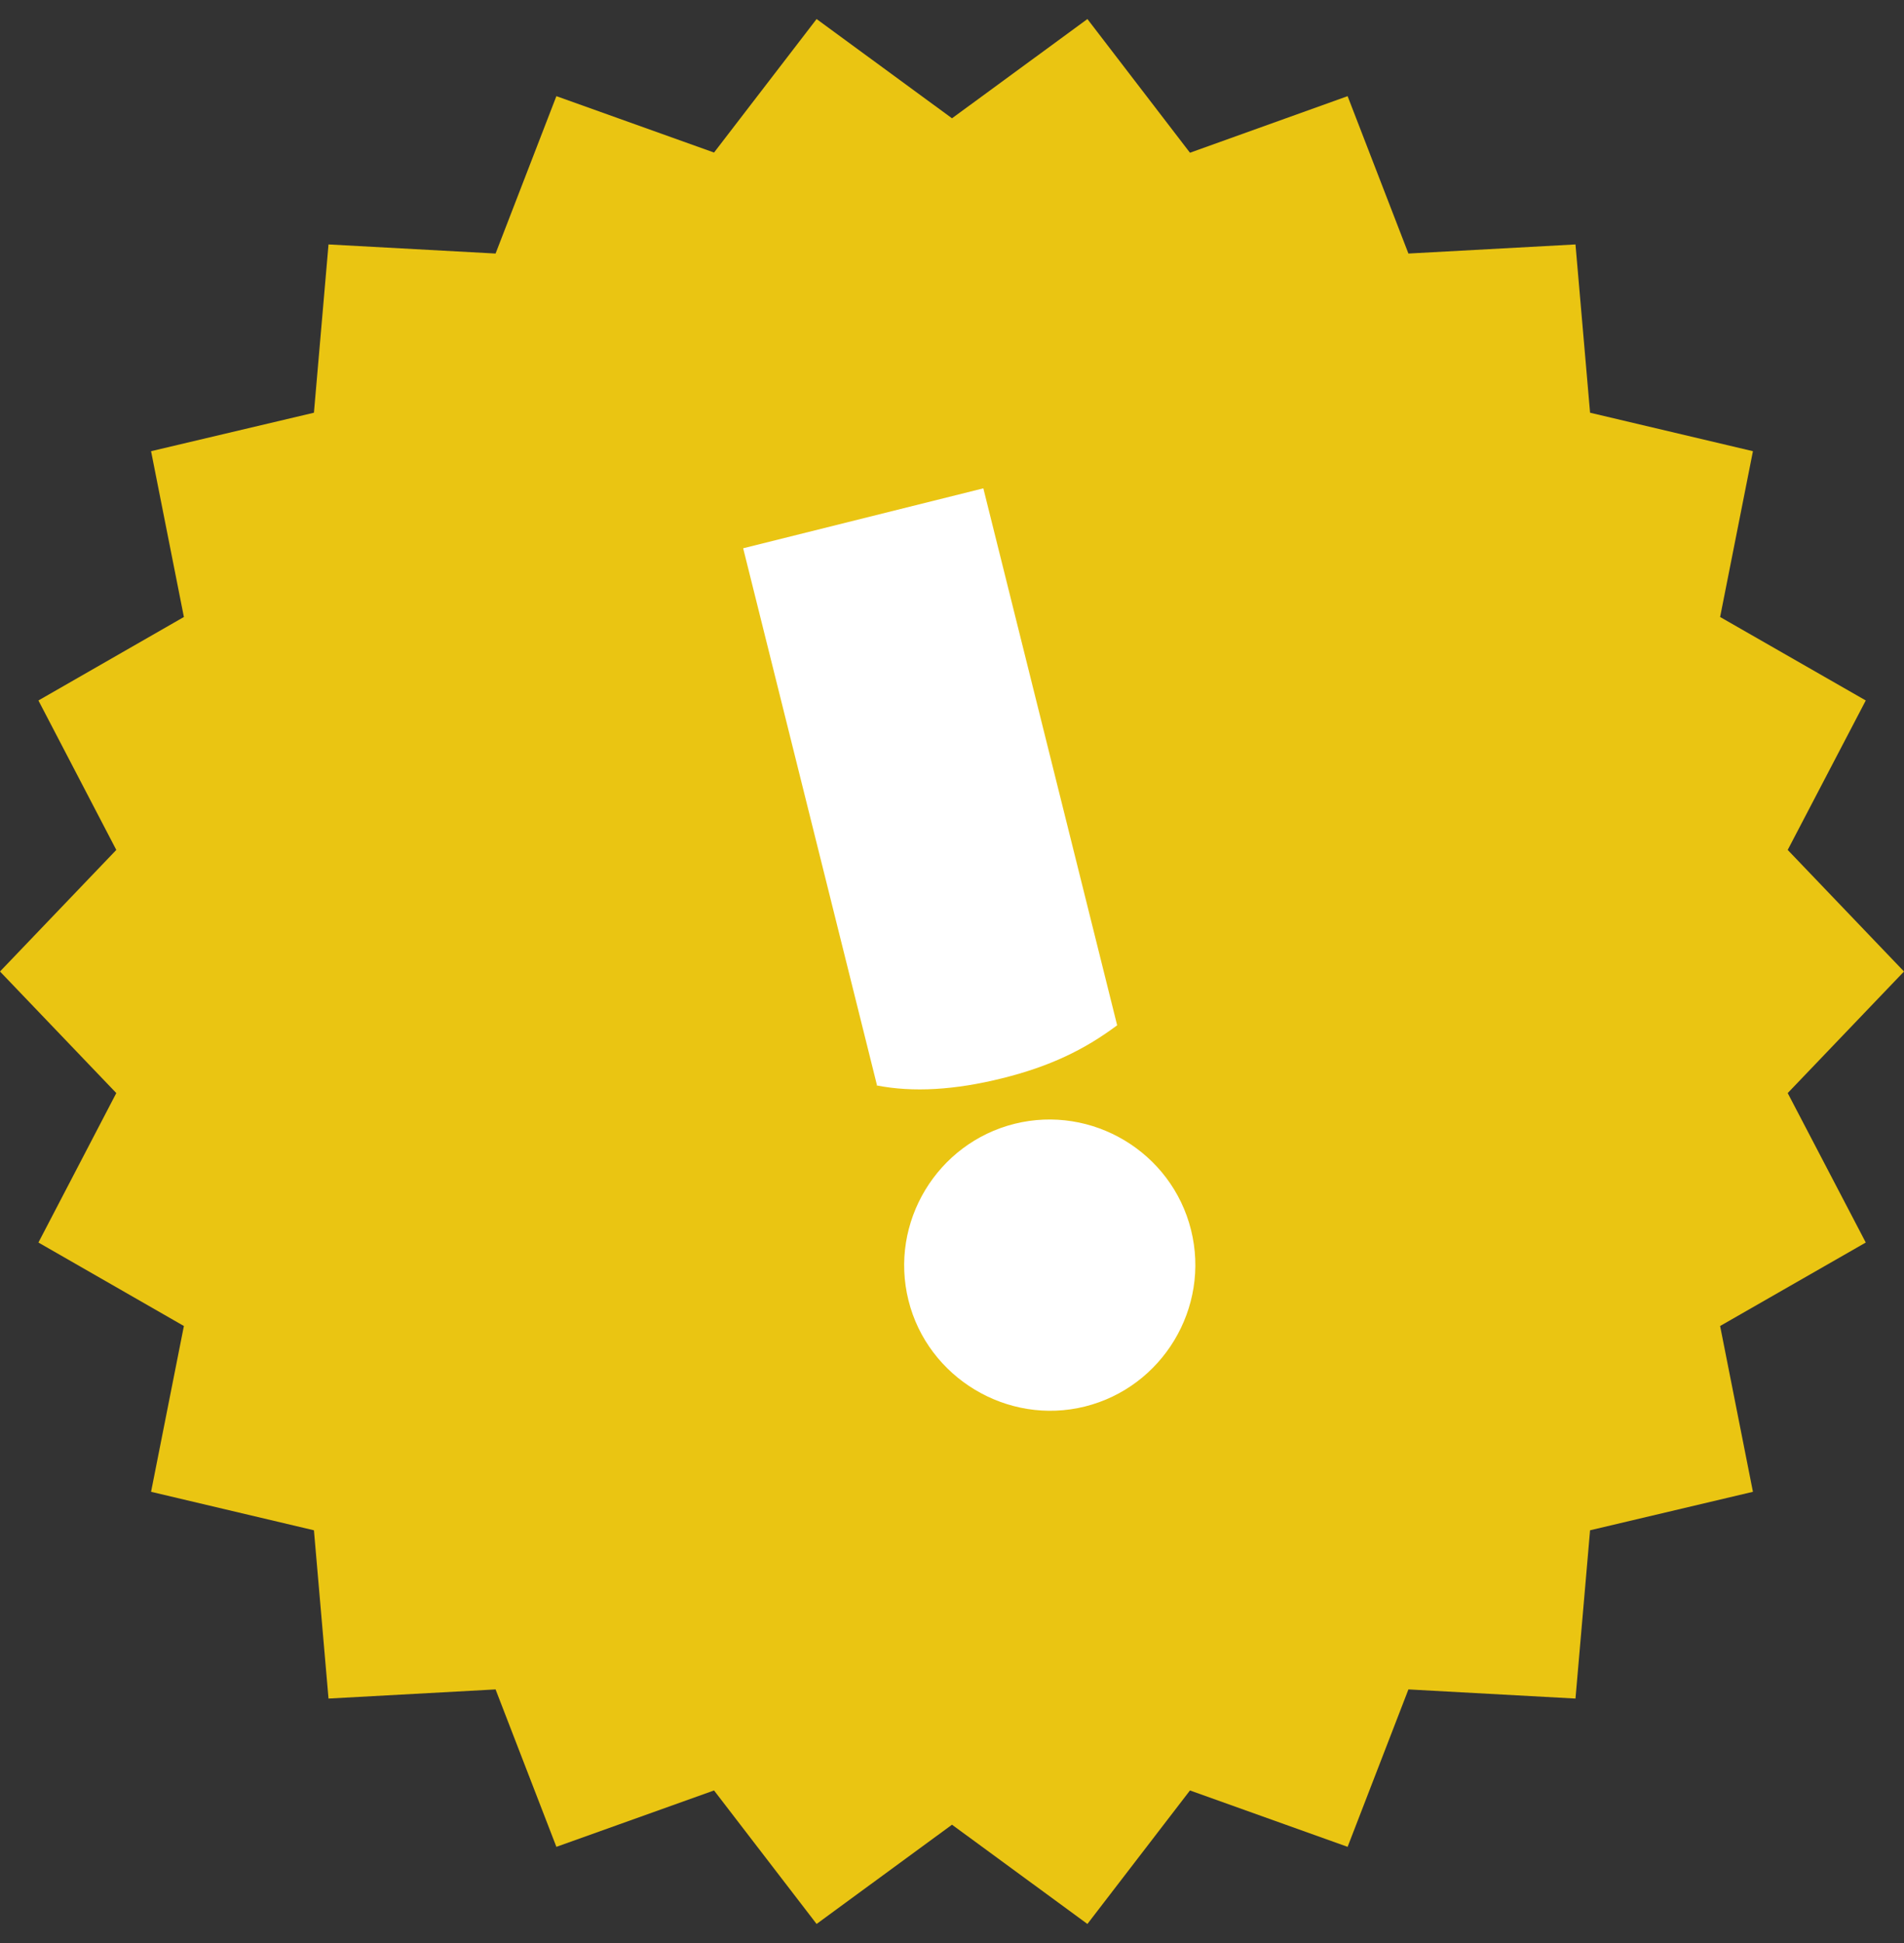
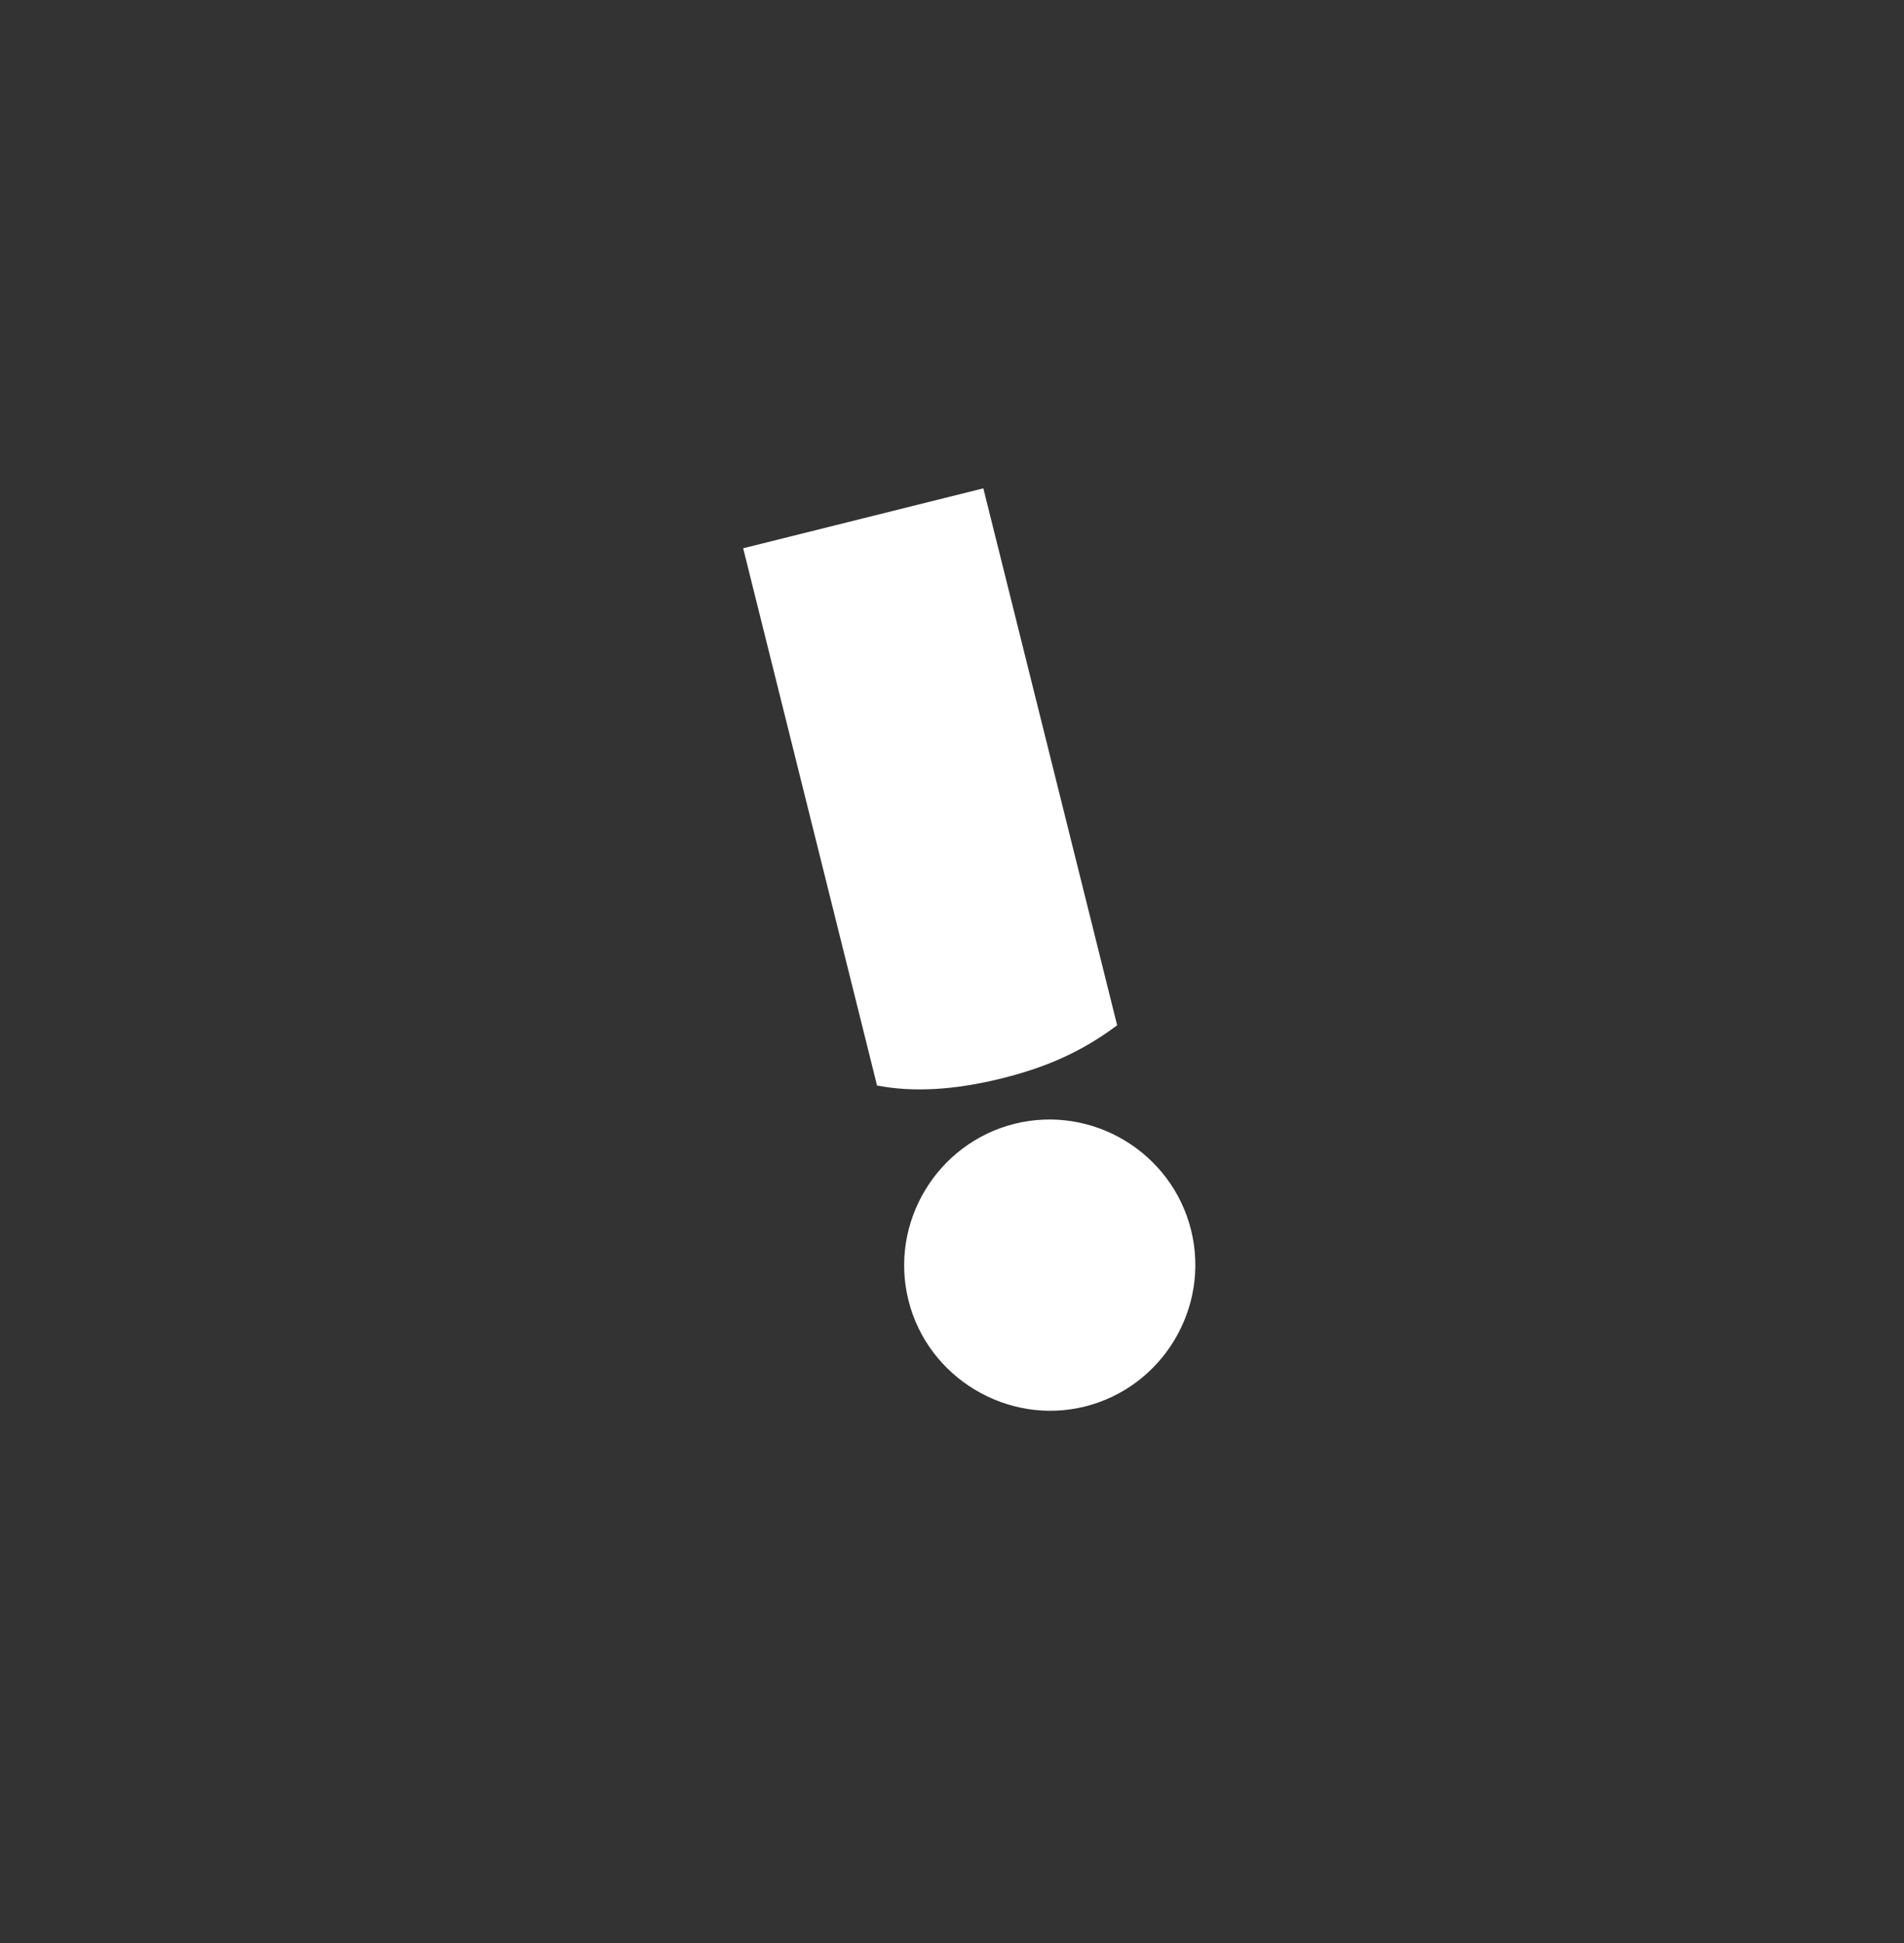
<svg xmlns="http://www.w3.org/2000/svg" width="50" height="51" viewBox="0 0 50 51" fill="none">
  <rect x="0" y="0" width="50" height="51" fill="#333333" stroke="none" />
-   <path d="M50 25.5L46.946 28.691L48.996 32.614L45.171 34.805L46.033 39.157L41.756 40.167L41.373 44.584L36.986 44.344L35.389 48.476L31.249 46.996L28.556 50.5L25 47.895L21.444 50.5L18.751 46.996L14.611 48.476L13.014 44.344L8.627 44.584L8.244 40.167L3.967 39.157L4.829 34.805L1.009 32.614L3.054 28.691L0 25.5L3.054 22.309L1.009 18.386L4.829 16.195L3.967 11.843L8.244 10.833L8.627 6.416L13.014 6.655L14.611 2.524L18.751 4.004L21.444 0.5L25 3.105L28.556 0.5L31.249 4.009L35.389 2.524L36.986 6.655L41.373 6.416L41.756 10.833L46.033 11.843L45.171 16.195L48.996 18.386L46.946 22.309L50 25.5Z" fill="#EAC512" />
  <path d="M23.857 34.133C23.346 32.084 24.61 30.005 26.642 29.498C28.674 28.991 30.766 30.234 31.277 32.283C31.788 34.332 30.524 36.411 28.492 36.918C26.46 37.425 24.363 36.165 23.857 34.133ZM23.03 28.485L19.516 14.391L25.823 12.818L29.337 26.912C28.467 27.561 27.561 27.993 26.325 28.301C25.088 28.61 23.98 28.68 23.013 28.489L23.03 28.485Z" fill="white" />
</svg>